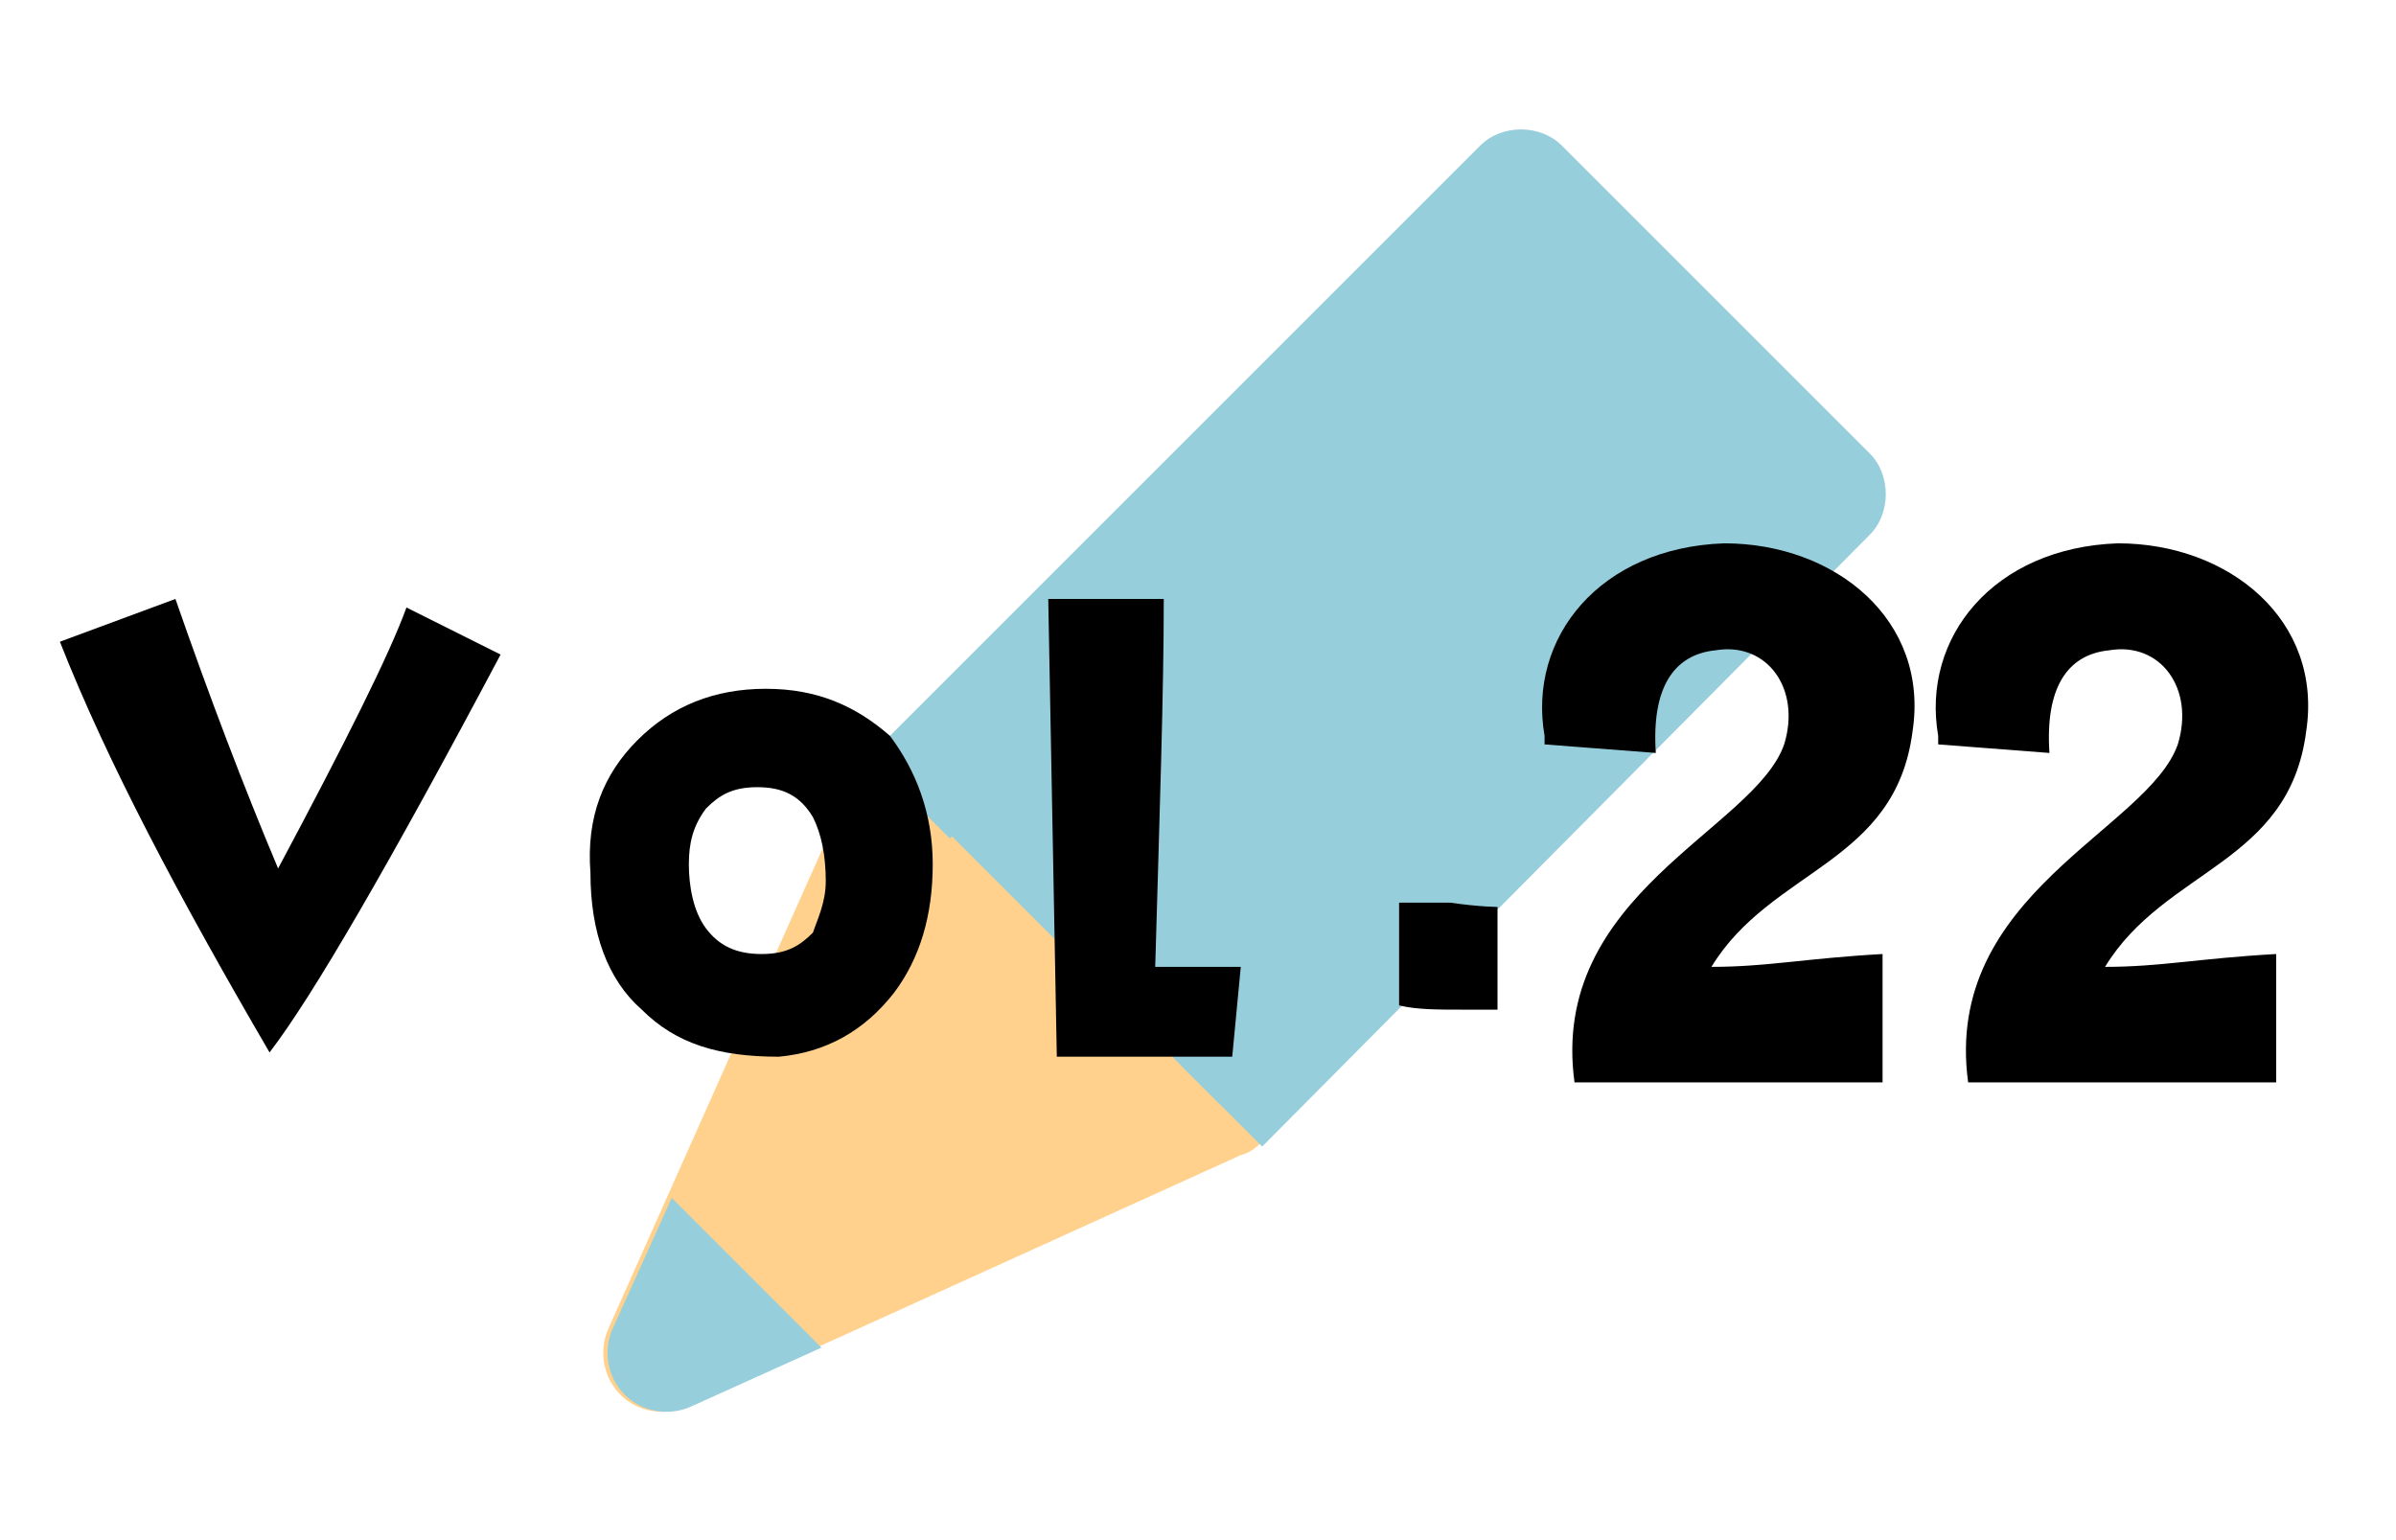
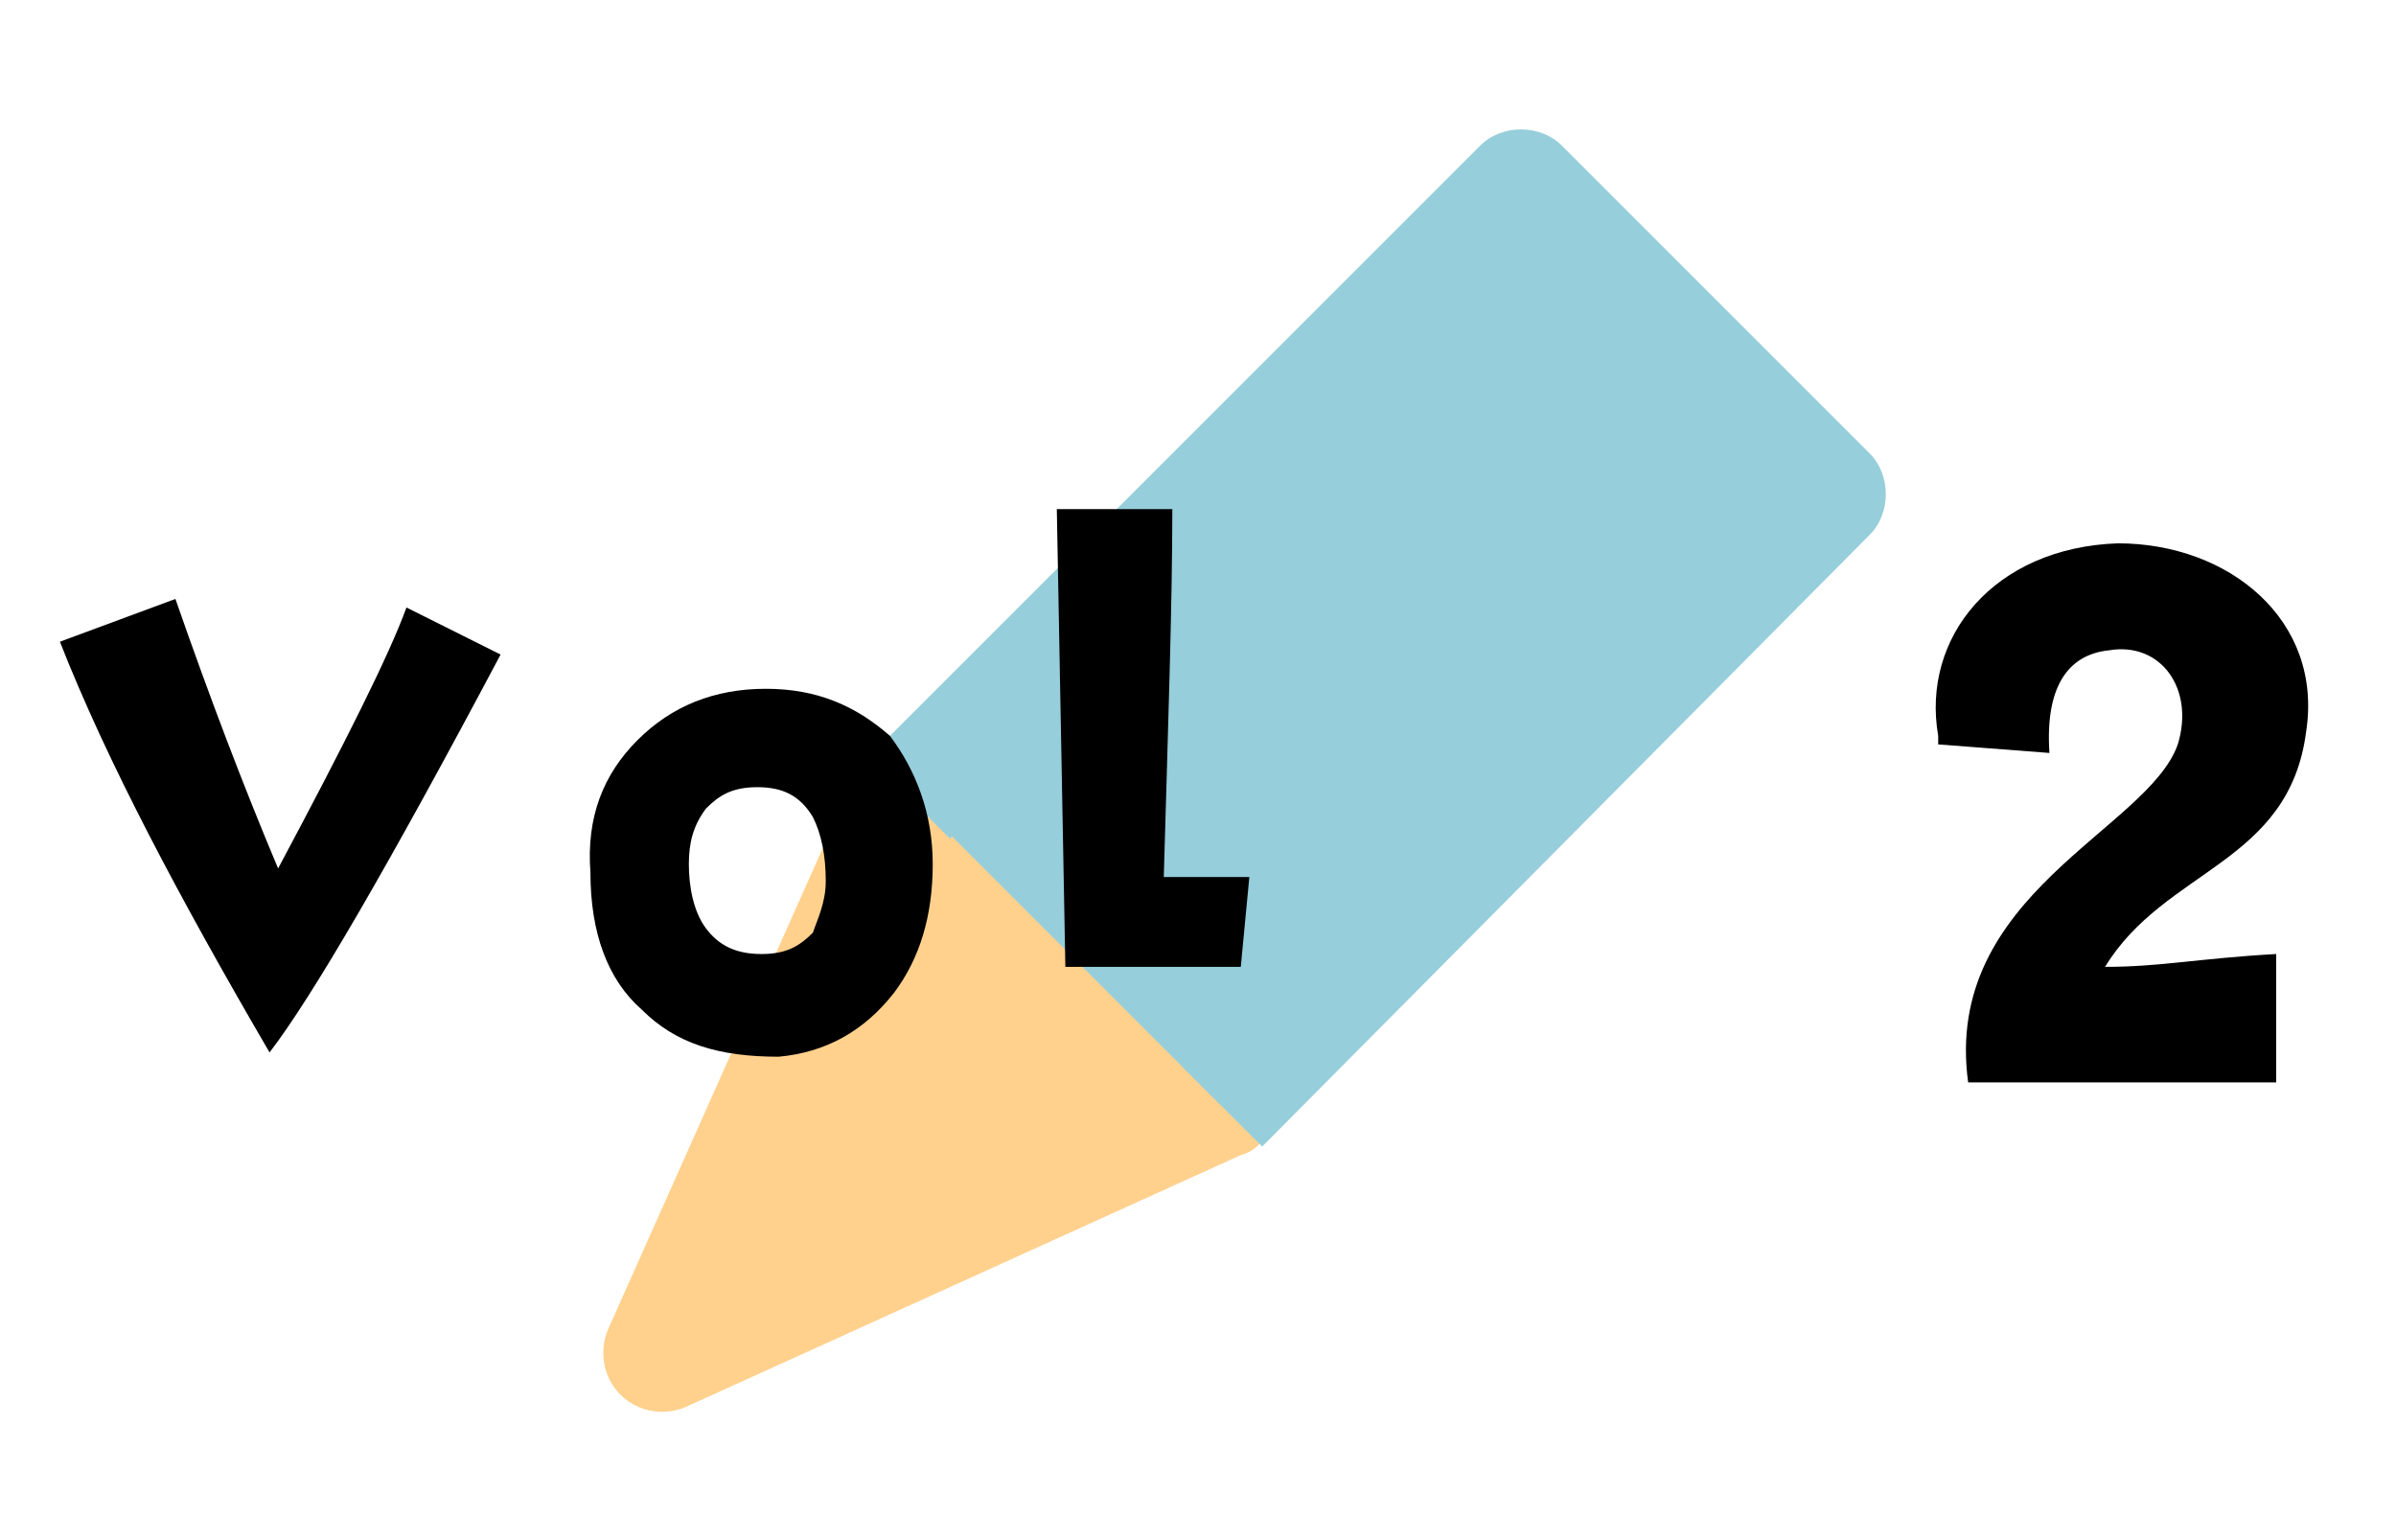
<svg xmlns="http://www.w3.org/2000/svg" id="_レイヤー_1" data-name=" レイヤー 1" version="1.1" viewBox="0 0 56 36">
  <defs>
    <style>
      .cls-1 {
        fill: none;
      }

      .cls-1, .cls-2, .cls-3, .cls-4 {
        stroke-width: 0px;
      }

      .cls-2 {
        fill: #ffd18d;
      }

      .cls-3 {
        fill: #000;
      }

      .cls-4 {
        fill: #96cedb;
      }
    </style>
  </defs>
  <path class="cls-2" d="M29.8,26.1c.1-.4-.1-.9-.4-1.2l-7.2-7.2c-.5-.5-1.4-.5-1.9,0s-.2.2-.3.4l-5.8,13c-.2.5-.1,1.1.3,1.5s1,.5,1.5.3l13-5.9c.4-.1.7-.5.8-.9Z" />
  <g>
    <path class="cls-4" d="M21.3,18.6l14.3-14.3,7.2,7.3-14.3,14.2" />
    <path class="cls-4" d="M29.5,26.8l-1.9-1.9,13.3-13.3-5.3-5.3-13.4,13.3-1.9-1.9,14.3-14.3c.5-.5,1.4-.5,1.9,0l7.2,7.2c.5.5.5,1.4,0,1.9,0,0-14.2,14.3-14.2,14.3Z" />
-     <path class="cls-4" d="M15.7,28l-1.4,3.1c-.2.5-.1,1.1.3,1.5s1,.5,1.5.3l3.1-1.4s-3.5-3.5-3.5-3.5Z" />
  </g>
  <path class="cls-3" d="M11.7,15.3c-2.6,4.9-4.4,8-5.4,9.3-2.1-3.6-3.8-6.8-4.9-9.6l2.7-1c.8,2.3,1.6,4.4,2.4,6.3,1.6-3,2.6-5,3-6.1,0,0,2.2,1.1,2.2,1.1Z" />
  <path class="cls-3" d="M21.8,20.2c0,1.2-.3,2.2-.9,3-.7.9-1.6,1.4-2.7,1.5-1.4,0-2.4-.3-3.2-1.1-.8-.7-1.2-1.8-1.2-3.2-.1-1.3.3-2.3,1.1-3.1s1.8-1.2,3-1.2,2.1.4,2.9,1.1c.6.8,1,1.8,1,3ZM19.3,20.6c0-.6-.1-1.1-.3-1.5-.3-.5-.7-.7-1.3-.7s-.9.2-1.2.5c-.3.4-.4.8-.4,1.3s.1,1.1.4,1.5.7.6,1.3.6.9-.2,1.2-.5c.1-.3.3-.7.3-1.2Z" />
-   <path class="cls-3" d="M29,22.6l-.2,2.1h-4.1c0-.1-.2-10.7-.2-10.7h2.7c0,2.2-.1,5.1-.2,8.6,0,0,2,0,2,0Z" />
-   <path class="cls-3" d="M35,21.2v2.4h-.8c-.6,0-1.1,0-1.5-.1v-2.4h1.2c.7.1,1.1.1,1.2.1h-.1Z" />
-   <path class="cls-1" d="M0,0h56v36H0V0Z" />
-   <path class="cls-3" d="M36.1,17.2c-.4-2.3,1.3-4.4,4.2-4.5,2.6,0,4.8,1.8,4.4,4.4-.4,3.1-3.3,3.2-4.7,5.5,1.3,0,2.2-.2,4-.3v3c-5.3,0-4,0-7.2,0-.6-4.4,4.2-5.9,4.9-7.9.4-1.3-.4-2.4-1.6-2.2-1,.1-1.5.9-1.4,2.4l-2.6-.2Z" />
+   <path class="cls-3" d="M29,22.6h-4.1c0-.1-.2-10.7-.2-10.7h2.7c0,2.2-.1,5.1-.2,8.6,0,0,2,0,2,0Z" />
  <path class="cls-3" d="M45.3,17.2c-.4-2.3,1.3-4.4,4.2-4.5,2.6,0,4.8,1.8,4.4,4.4-.4,3.1-3.3,3.2-4.7,5.5,1.3,0,2.2-.2,4-.3v3c-5.3,0-4,0-7.2,0-.6-4.4,4.2-5.9,4.9-7.9.4-1.3-.4-2.4-1.6-2.2-1,.1-1.5.9-1.4,2.4l-2.6-.2Z" />
</svg>